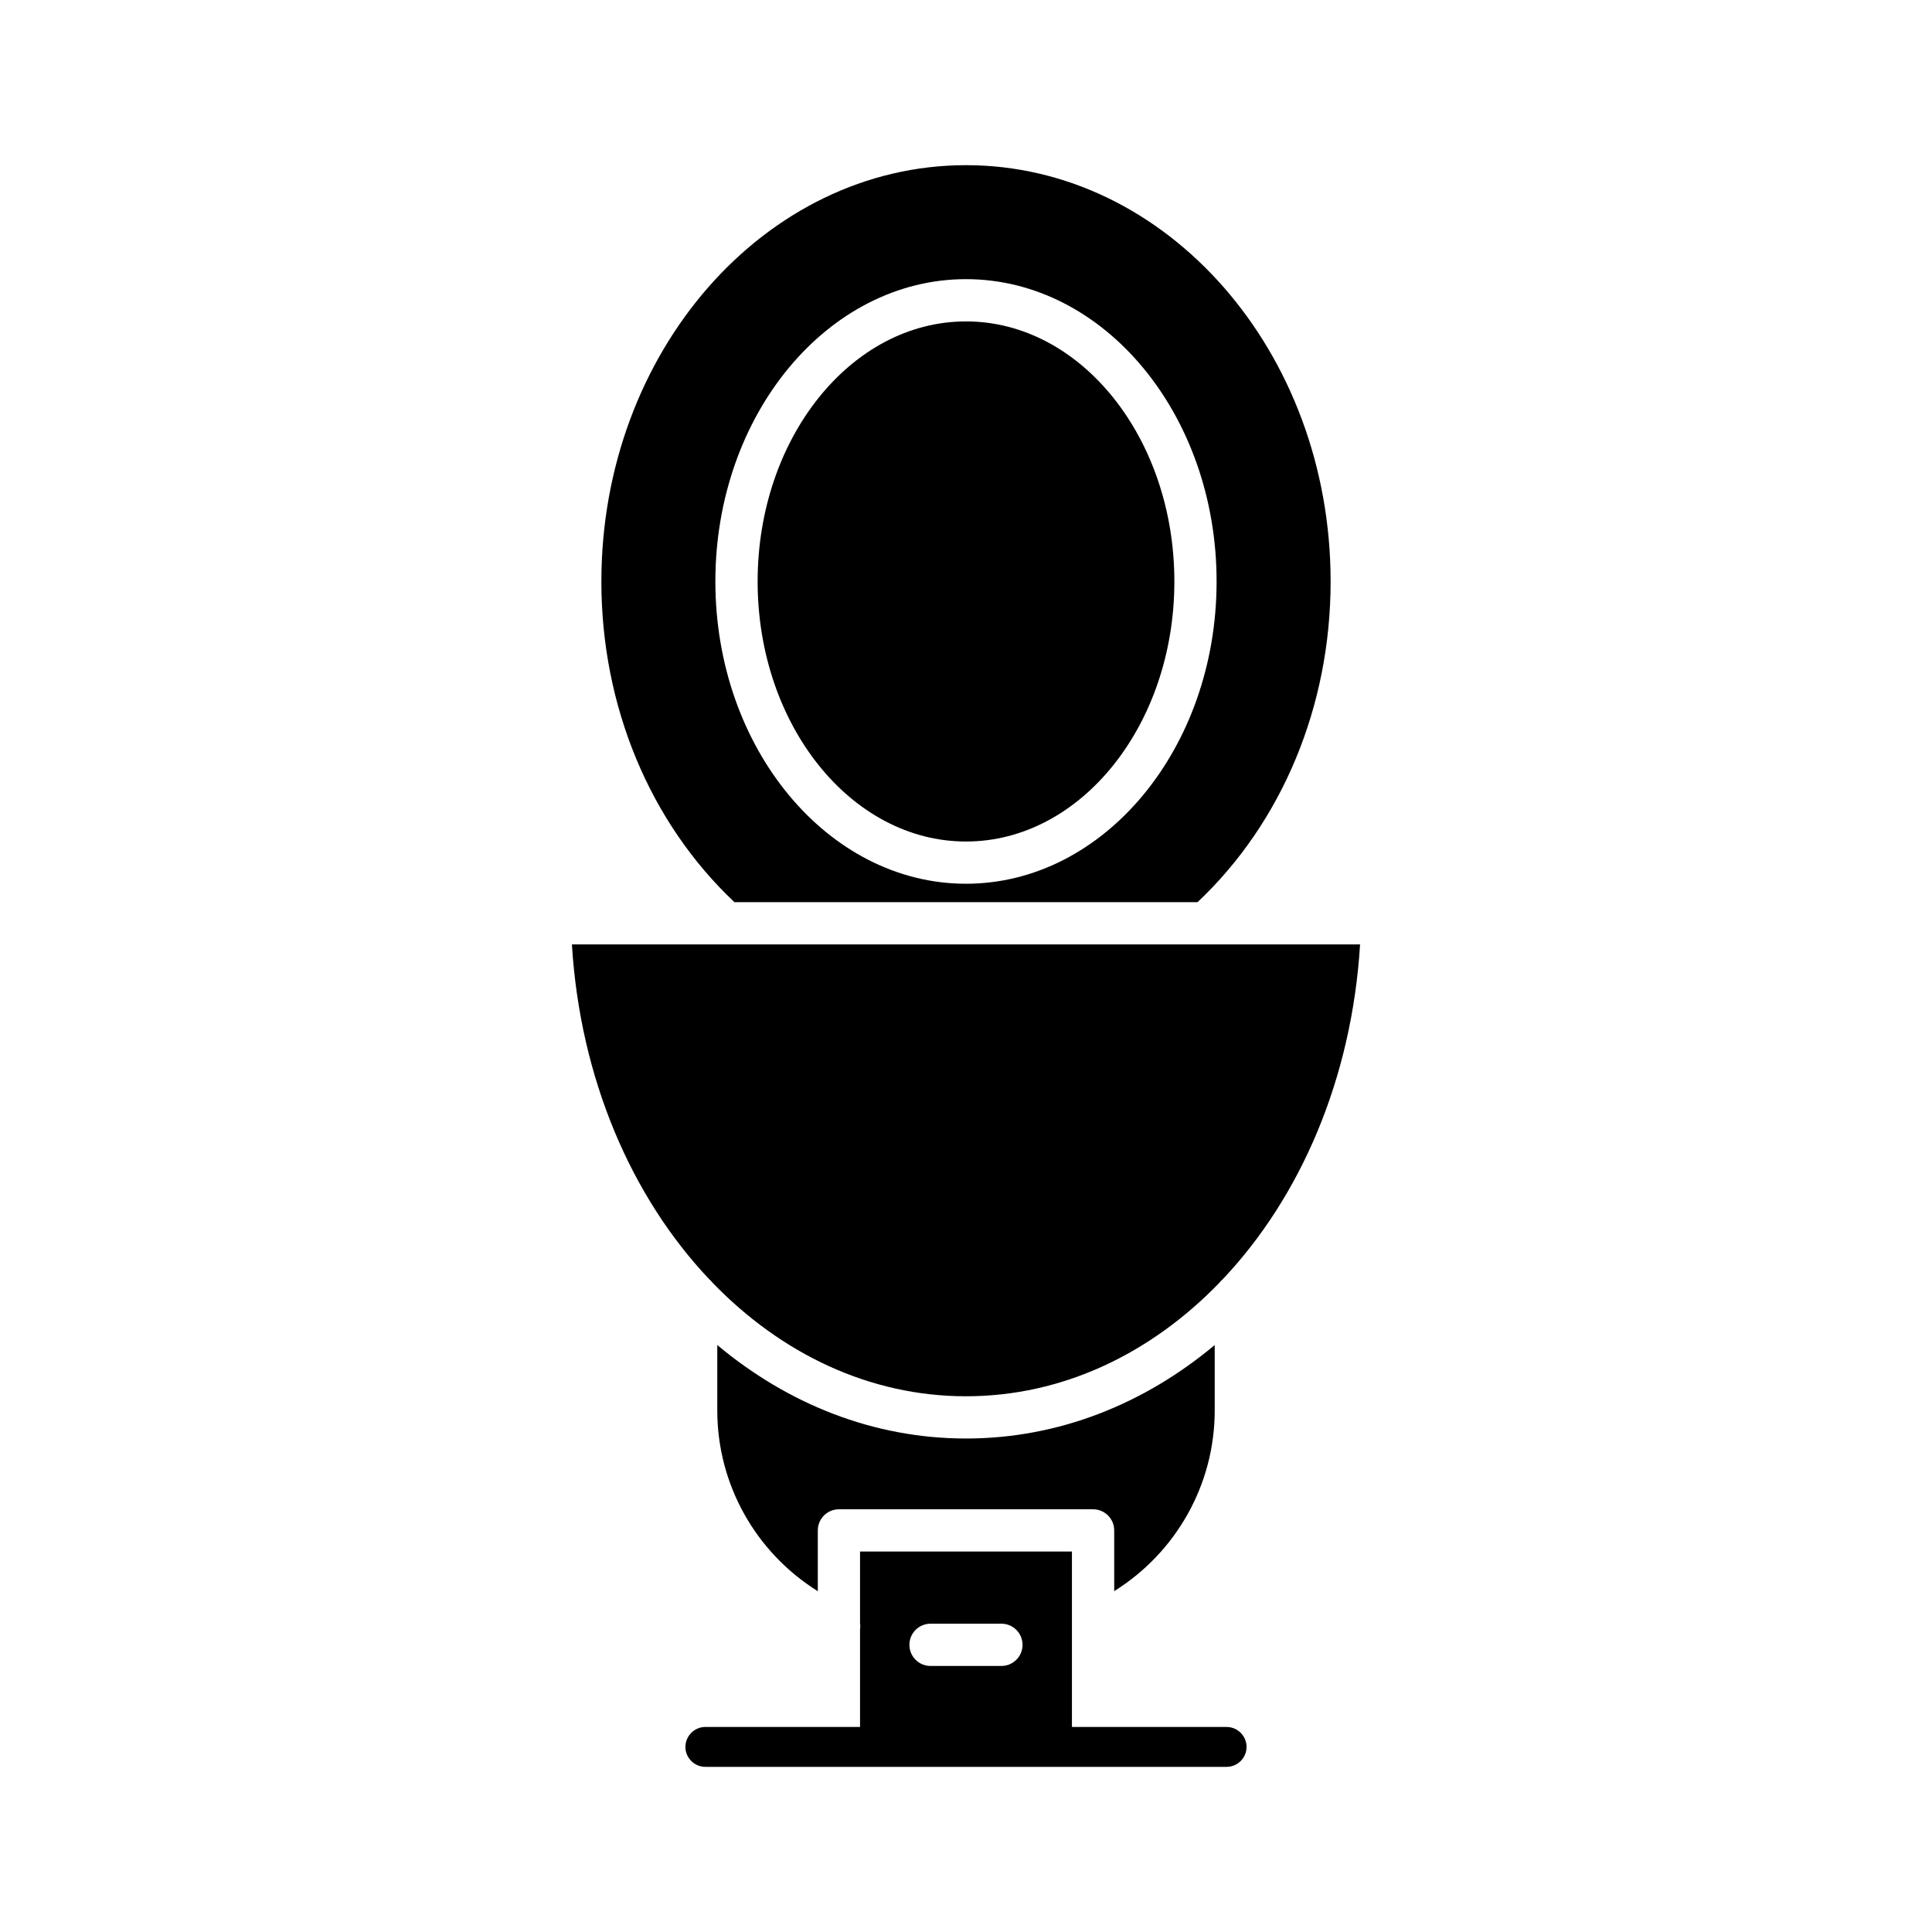
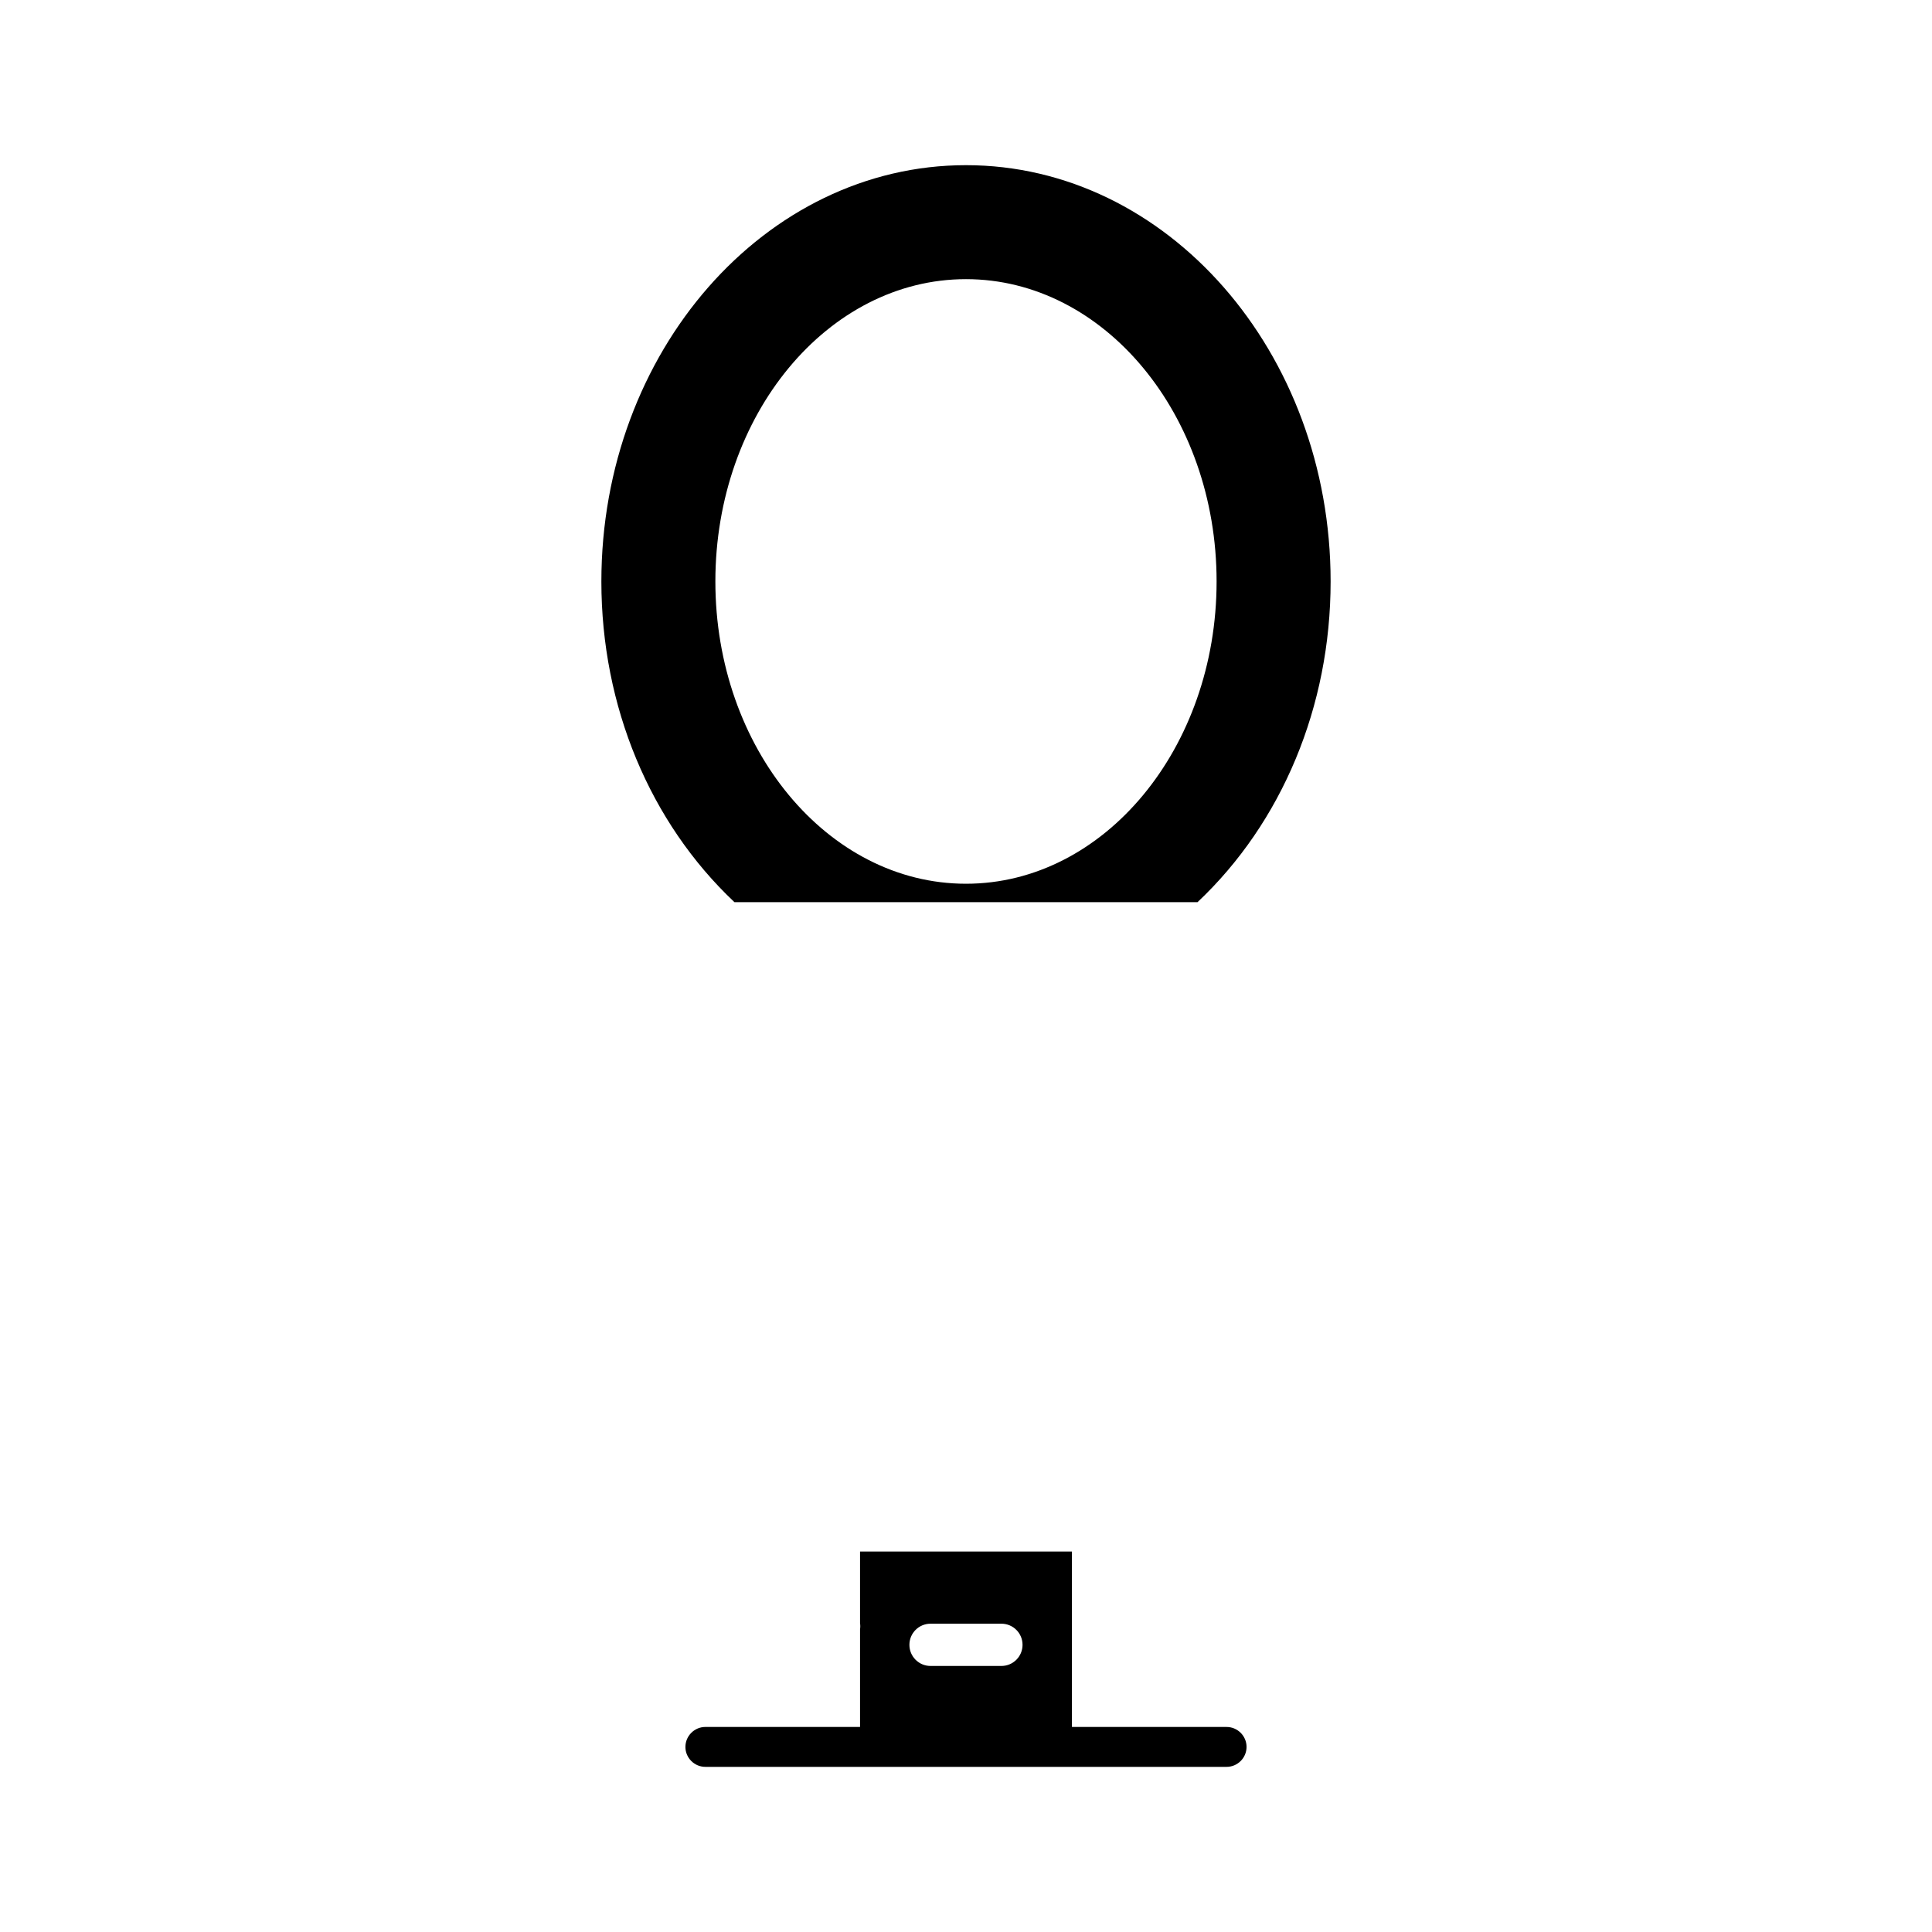
<svg xmlns="http://www.w3.org/2000/svg" fill="#000000" width="800px" height="800px" version="1.1" viewBox="144 144 512 512">
  <g>
-     <path d="m295.56 394.28c2.191 35.734 15.875 67.047 36.383 88.723 0.359 0.289 0.656 0.613 0.934 0.98 18.164 18.746 41.504 30.043 67.121 30.043 25.613 0 48.957-11.297 67.117-30.043 0.277-0.367 0.574-0.691 0.934-0.98 20.508-21.68 34.191-52.992 36.383-88.723z" />
-     <path d="m465.91 517.77v-17.32c-18.695 15.637-41.379 24.77-65.91 24.77-24.535 0-47.219-9.133-65.914-24.77v17.32c0 19.691 10.223 37.664 26.641 47.914v-16.109c0-3.094 2.504-5.598 5.598-5.598h67.352c3.094 0 5.598 2.504 5.598 5.598v16.094c16.406-10.254 26.637-28.227 26.637-47.898z" />
-     <path d="m400 367.01c30.449 0 55.219-30.914 55.219-68.914 0-38.004-24.77-68.918-55.219-68.918s-55.219 30.914-55.219 68.918c0 38 24.77 68.914 55.219 68.914z" />
    <path d="m338.64 383.09h122.71c22.402-21.109 35.277-51.918 35.277-84.988 0-60.832-43.344-110.33-96.629-110.33s-96.629 49.496-96.629 110.33c-0.004 33.066 12.871 63.879 35.273 84.988zm61.355-165.11c36.621 0 66.414 35.938 66.414 80.113 0 44.172-29.793 80.109-66.414 80.109s-66.414-35.938-66.414-80.109c-0.004-44.176 29.793-80.113 66.414-80.113z" />
    <path d="m325.64 606.95c0 2.906 2.379 5.285 5.285 5.285h138.14c2.906 0 5.285-2.379 5.285-5.285s-2.379-5.285-5.285-5.285h-40.992v-26.715-0.004-19.77h-56.152v18.973c0.086 0.551 0.086 1.09 0 1.652v25.859h-40.992c-2.906 0.004-5.285 2.383-5.285 5.289zm64.961-32.652h18.785c3.094 0 5.598 2.504 5.598 5.598s-2.504 5.598-5.598 5.598h-18.785c-3.094 0-5.598-2.504-5.598-5.598s2.504-5.598 5.598-5.598z" />
  </g>
</svg>